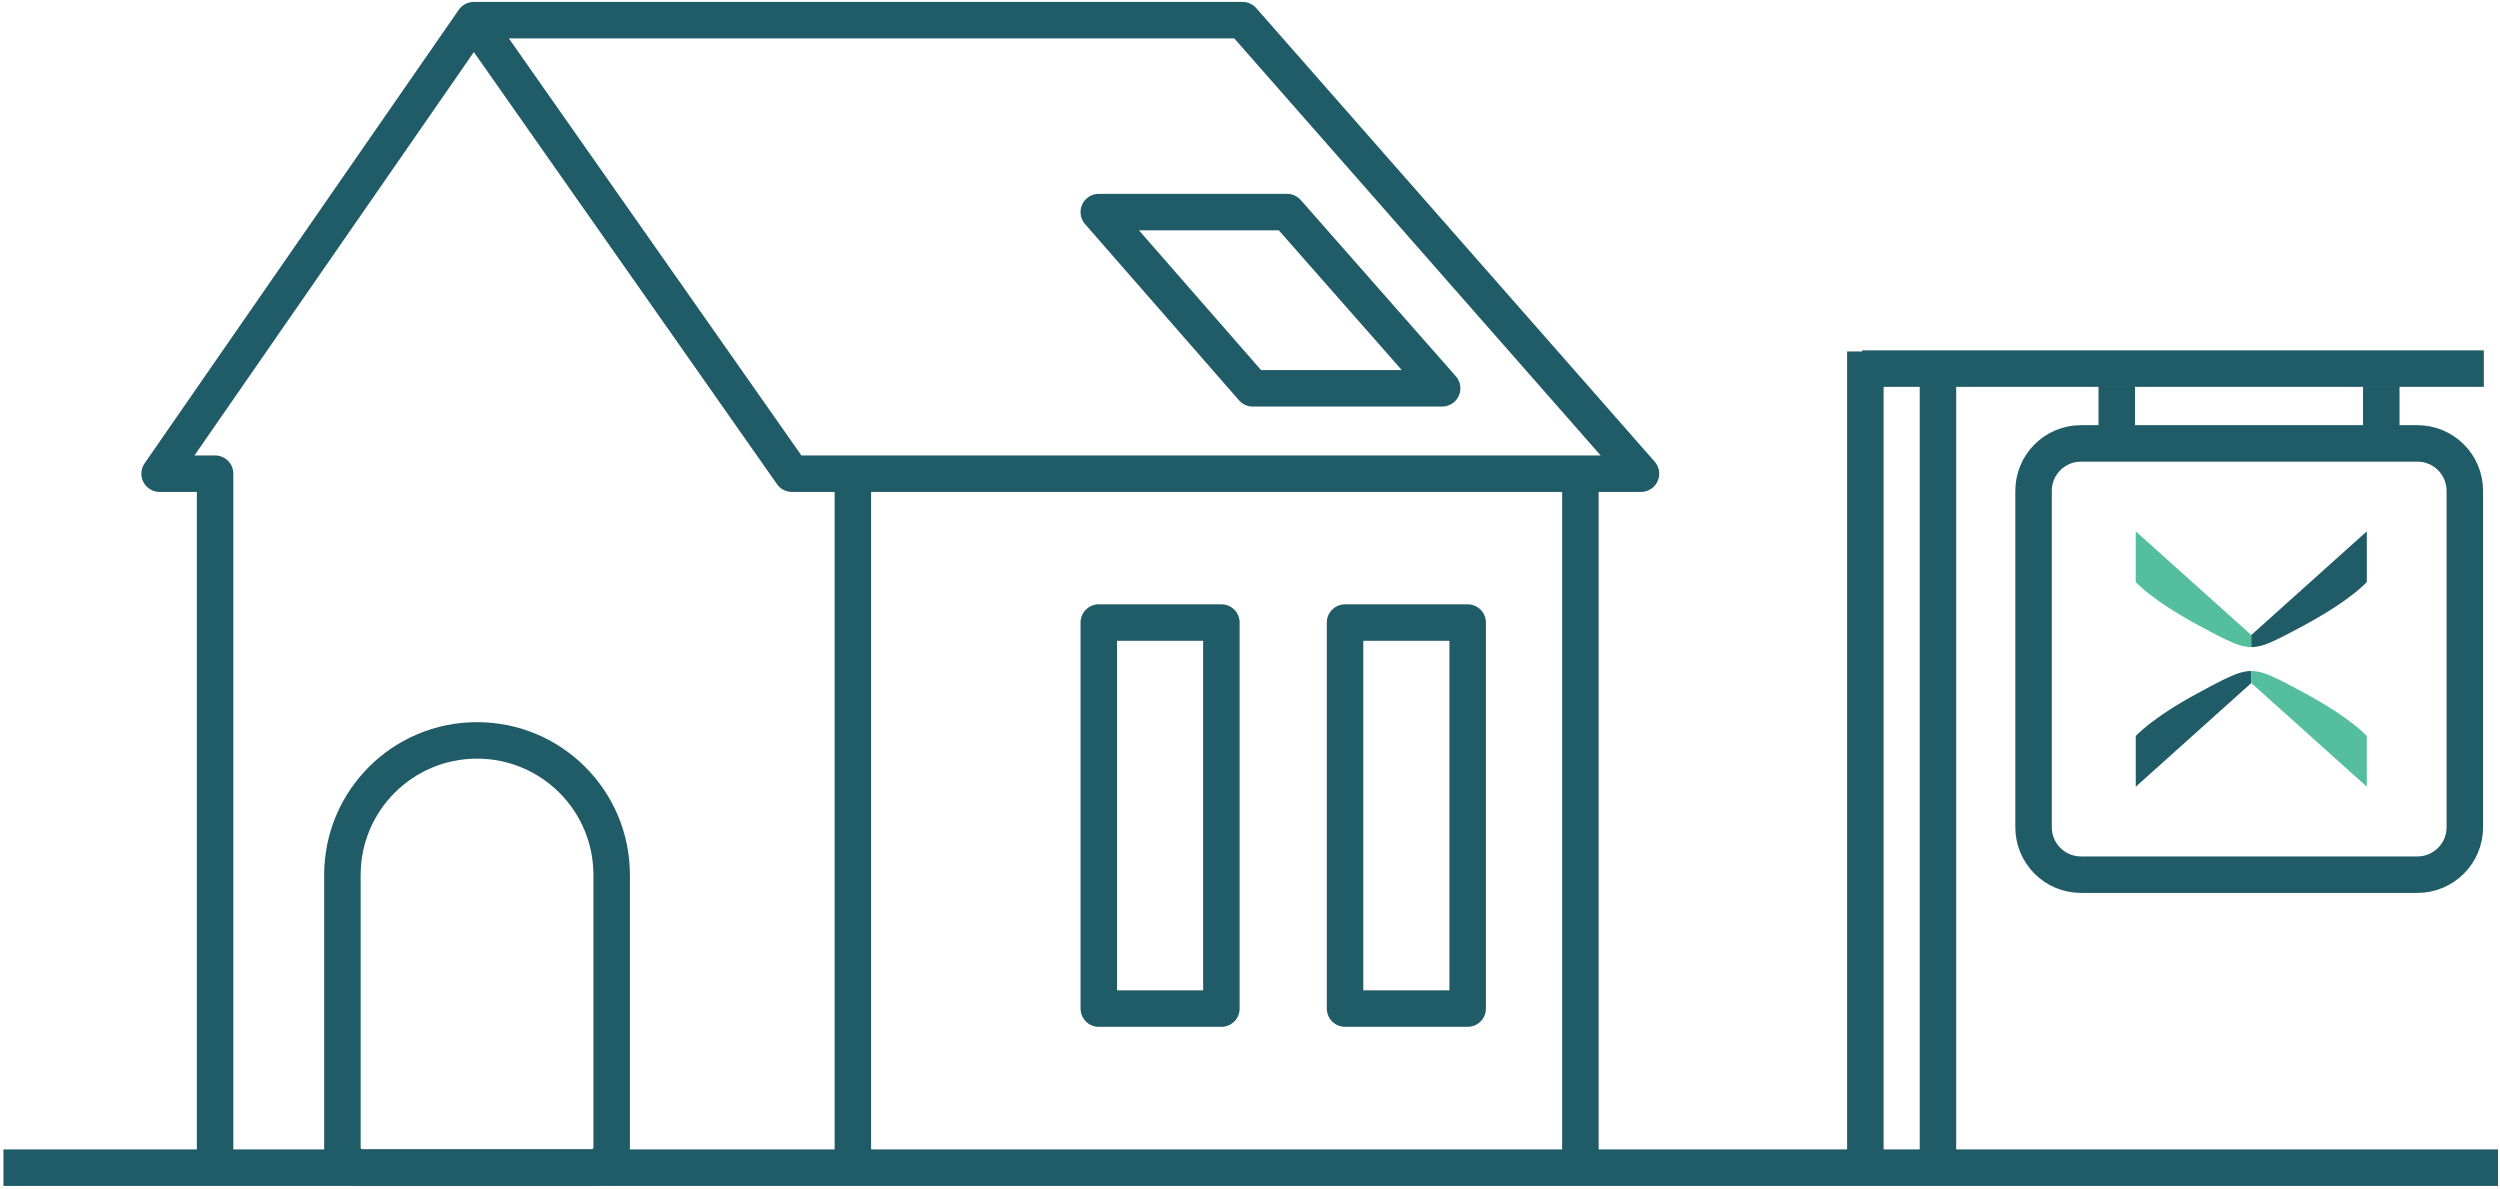
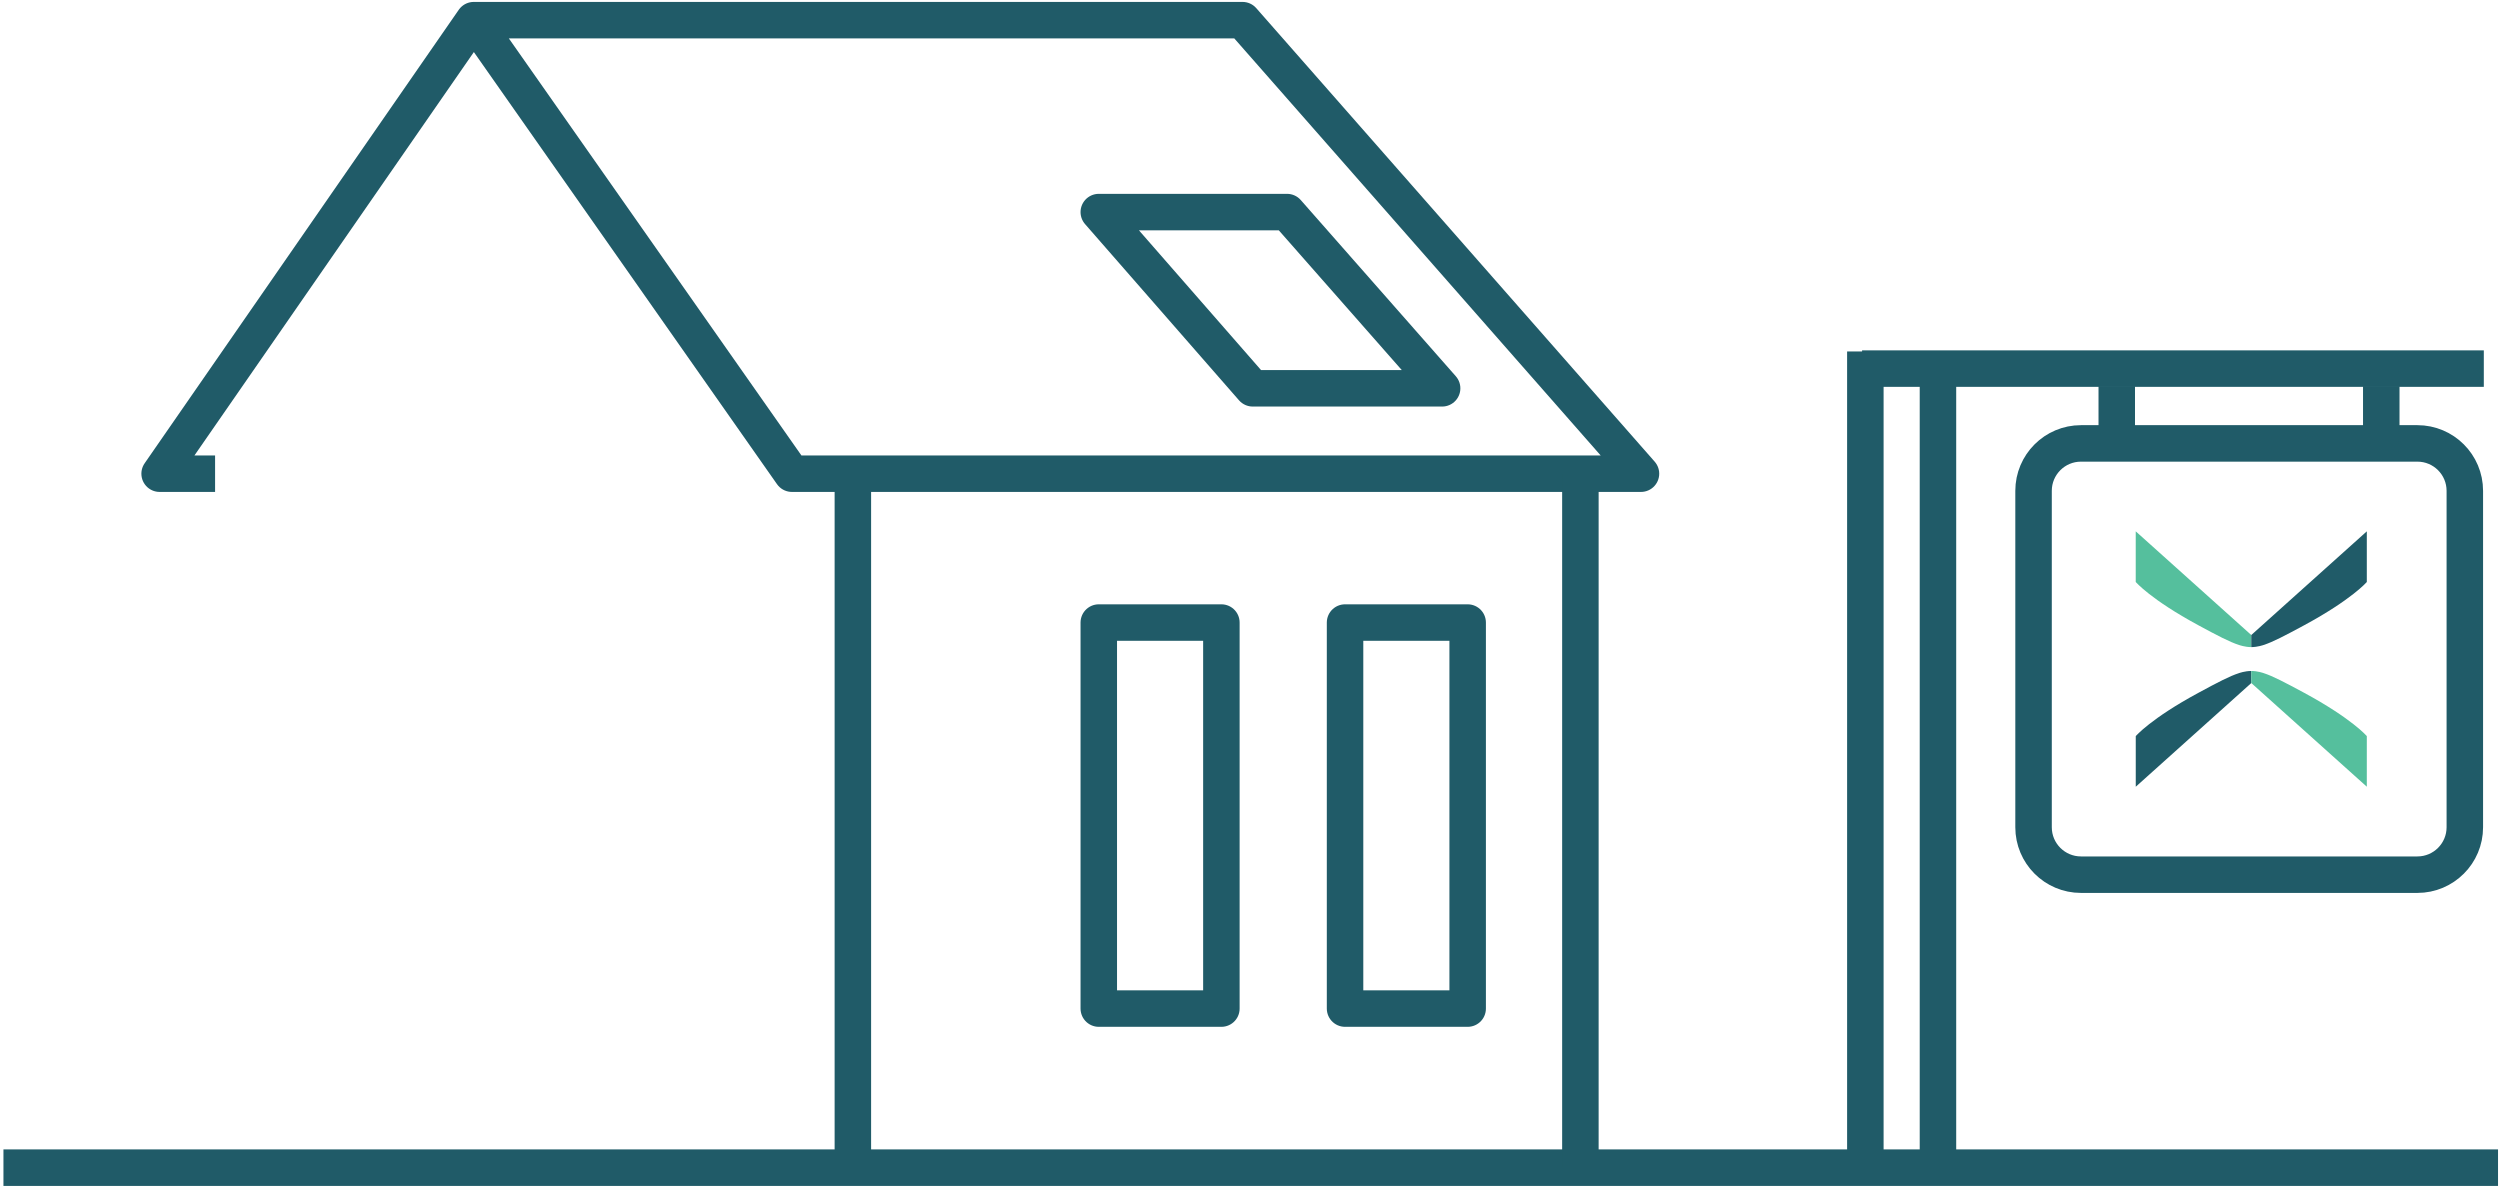
<svg xmlns="http://www.w3.org/2000/svg" width="185" height="88" viewBox="0 0 185 88" fill="none">
  <g clip-path="url(#clip0_152_7512)">
    <path d="M0.255 86.407H184.855" stroke="#205B68" stroke-width="2.7" stroke-miterlimit="10" />
-     <path d="M35.059 1.492H91.948L121.432 35.053H58.603L35.059 1.492ZM35.059 1.492L11.812 35.053H15.916V86.407" stroke="#205B68" stroke-width="2.7" stroke-linejoin="round" />
+     <path d="M35.059 1.492H91.948L121.432 35.053H58.603L35.059 1.492ZM35.059 1.492L11.812 35.053H15.916" stroke="#205B68" stroke-width="2.7" stroke-linejoin="round" />
    <path d="M63.112 35.053V86.407" stroke="#205B68" stroke-width="2.7" stroke-linejoin="round" />
    <path d="M116.949 35.053V86.407" stroke="#205B68" stroke-width="2.7" stroke-linejoin="round" />
-     <path d="M35.301 54.79C40.809 54.79 45.264 59.245 45.264 64.753V84.922C45.264 85.732 44.589 86.407 43.779 86.407H26.823C26.013 86.407 25.338 85.732 25.338 84.922V64.753C25.338 59.245 29.793 54.79 35.301 54.79Z" stroke="#205B68" stroke-width="2.7" stroke-linejoin="round" />
    <path d="M108.607 46.069H99.534V74.635H108.607V46.069Z" stroke="#205B68" stroke-width="2.7" stroke-linejoin="round" />
    <path d="M90.382 46.069H81.31V74.635H90.382V46.069Z" stroke="#205B68" stroke-width="2.7" stroke-linejoin="round" />
    <path d="M95.242 15.694L106.717 28.735H92.704L81.31 15.694H95.242Z" stroke="#205B68" stroke-width="2.7" stroke-linejoin="round" />
    <path d="M176.214 28.573V33.784" stroke="#205B68" stroke-width="2.7" stroke-miterlimit="10" />
    <path d="M156.64 28.573V33.784" stroke="#205B68" stroke-width="2.7" stroke-miterlimit="10" />
    <path d="M137.794 27.277H183.802" stroke="#205B68" stroke-width="2.7" stroke-miterlimit="10" />
    <path d="M143.409 85.705V26.008" stroke="#205B68" stroke-width="2.7" stroke-miterlimit="10" />
    <path d="M138.036 85.705V26.008" stroke="#205B68" stroke-width="2.7" stroke-miterlimit="10" />
    <path d="M178.887 32.812H153.993C152.055 32.812 150.483 34.383 150.483 36.322V61.216C150.483 63.154 152.055 64.726 153.993 64.726H178.887C180.826 64.726 182.397 63.154 182.397 61.216V36.322C182.397 34.383 180.826 32.812 178.887 32.812Z" stroke="#205B68" stroke-width="2.7" stroke-miterlimit="10" />
    <path d="M166.594 50.547L158.046 58.219V54.473C158.046 54.473 159.146 53.179 162.687 51.266C164.108 50.497 165.003 50.028 165.685 49.811C165.685 49.811 166.121 49.652 166.596 49.652V49.668V50.545L166.594 50.547Z" fill="#205B68" />
    <path d="M166.594 50.547V50.158V49.652C167.069 49.652 167.504 49.809 167.504 49.809C168.186 50.028 169.079 50.497 170.502 51.264C174.041 53.176 175.144 54.471 175.144 54.471V58.217L166.596 50.545L166.594 50.547Z" fill="#55BF9D" />
    <path d="M166.594 46.991L158.044 39.319V43.065C158.044 43.065 159.144 44.359 162.685 46.272C164.106 47.041 165.001 47.51 165.683 47.727C165.683 47.727 166.119 47.886 166.594 47.886V47.87V46.993V46.991Z" fill="#55BF9D" />
    <path d="M166.594 46.991V47.38V47.886C167.069 47.886 167.504 47.729 167.504 47.729C168.186 47.51 169.079 47.041 170.502 46.273C174.041 44.361 175.144 43.067 175.144 43.067V39.319L166.596 46.991H166.594Z" fill="#205B68" />
  </g>
  <defs>
    <clipPath id="clip0_152_7512">
      <rect width="184.599" height="87.615" fill="white" transform="translate(0.255 0.142)" />
    </clipPath>
  </defs>
</svg>